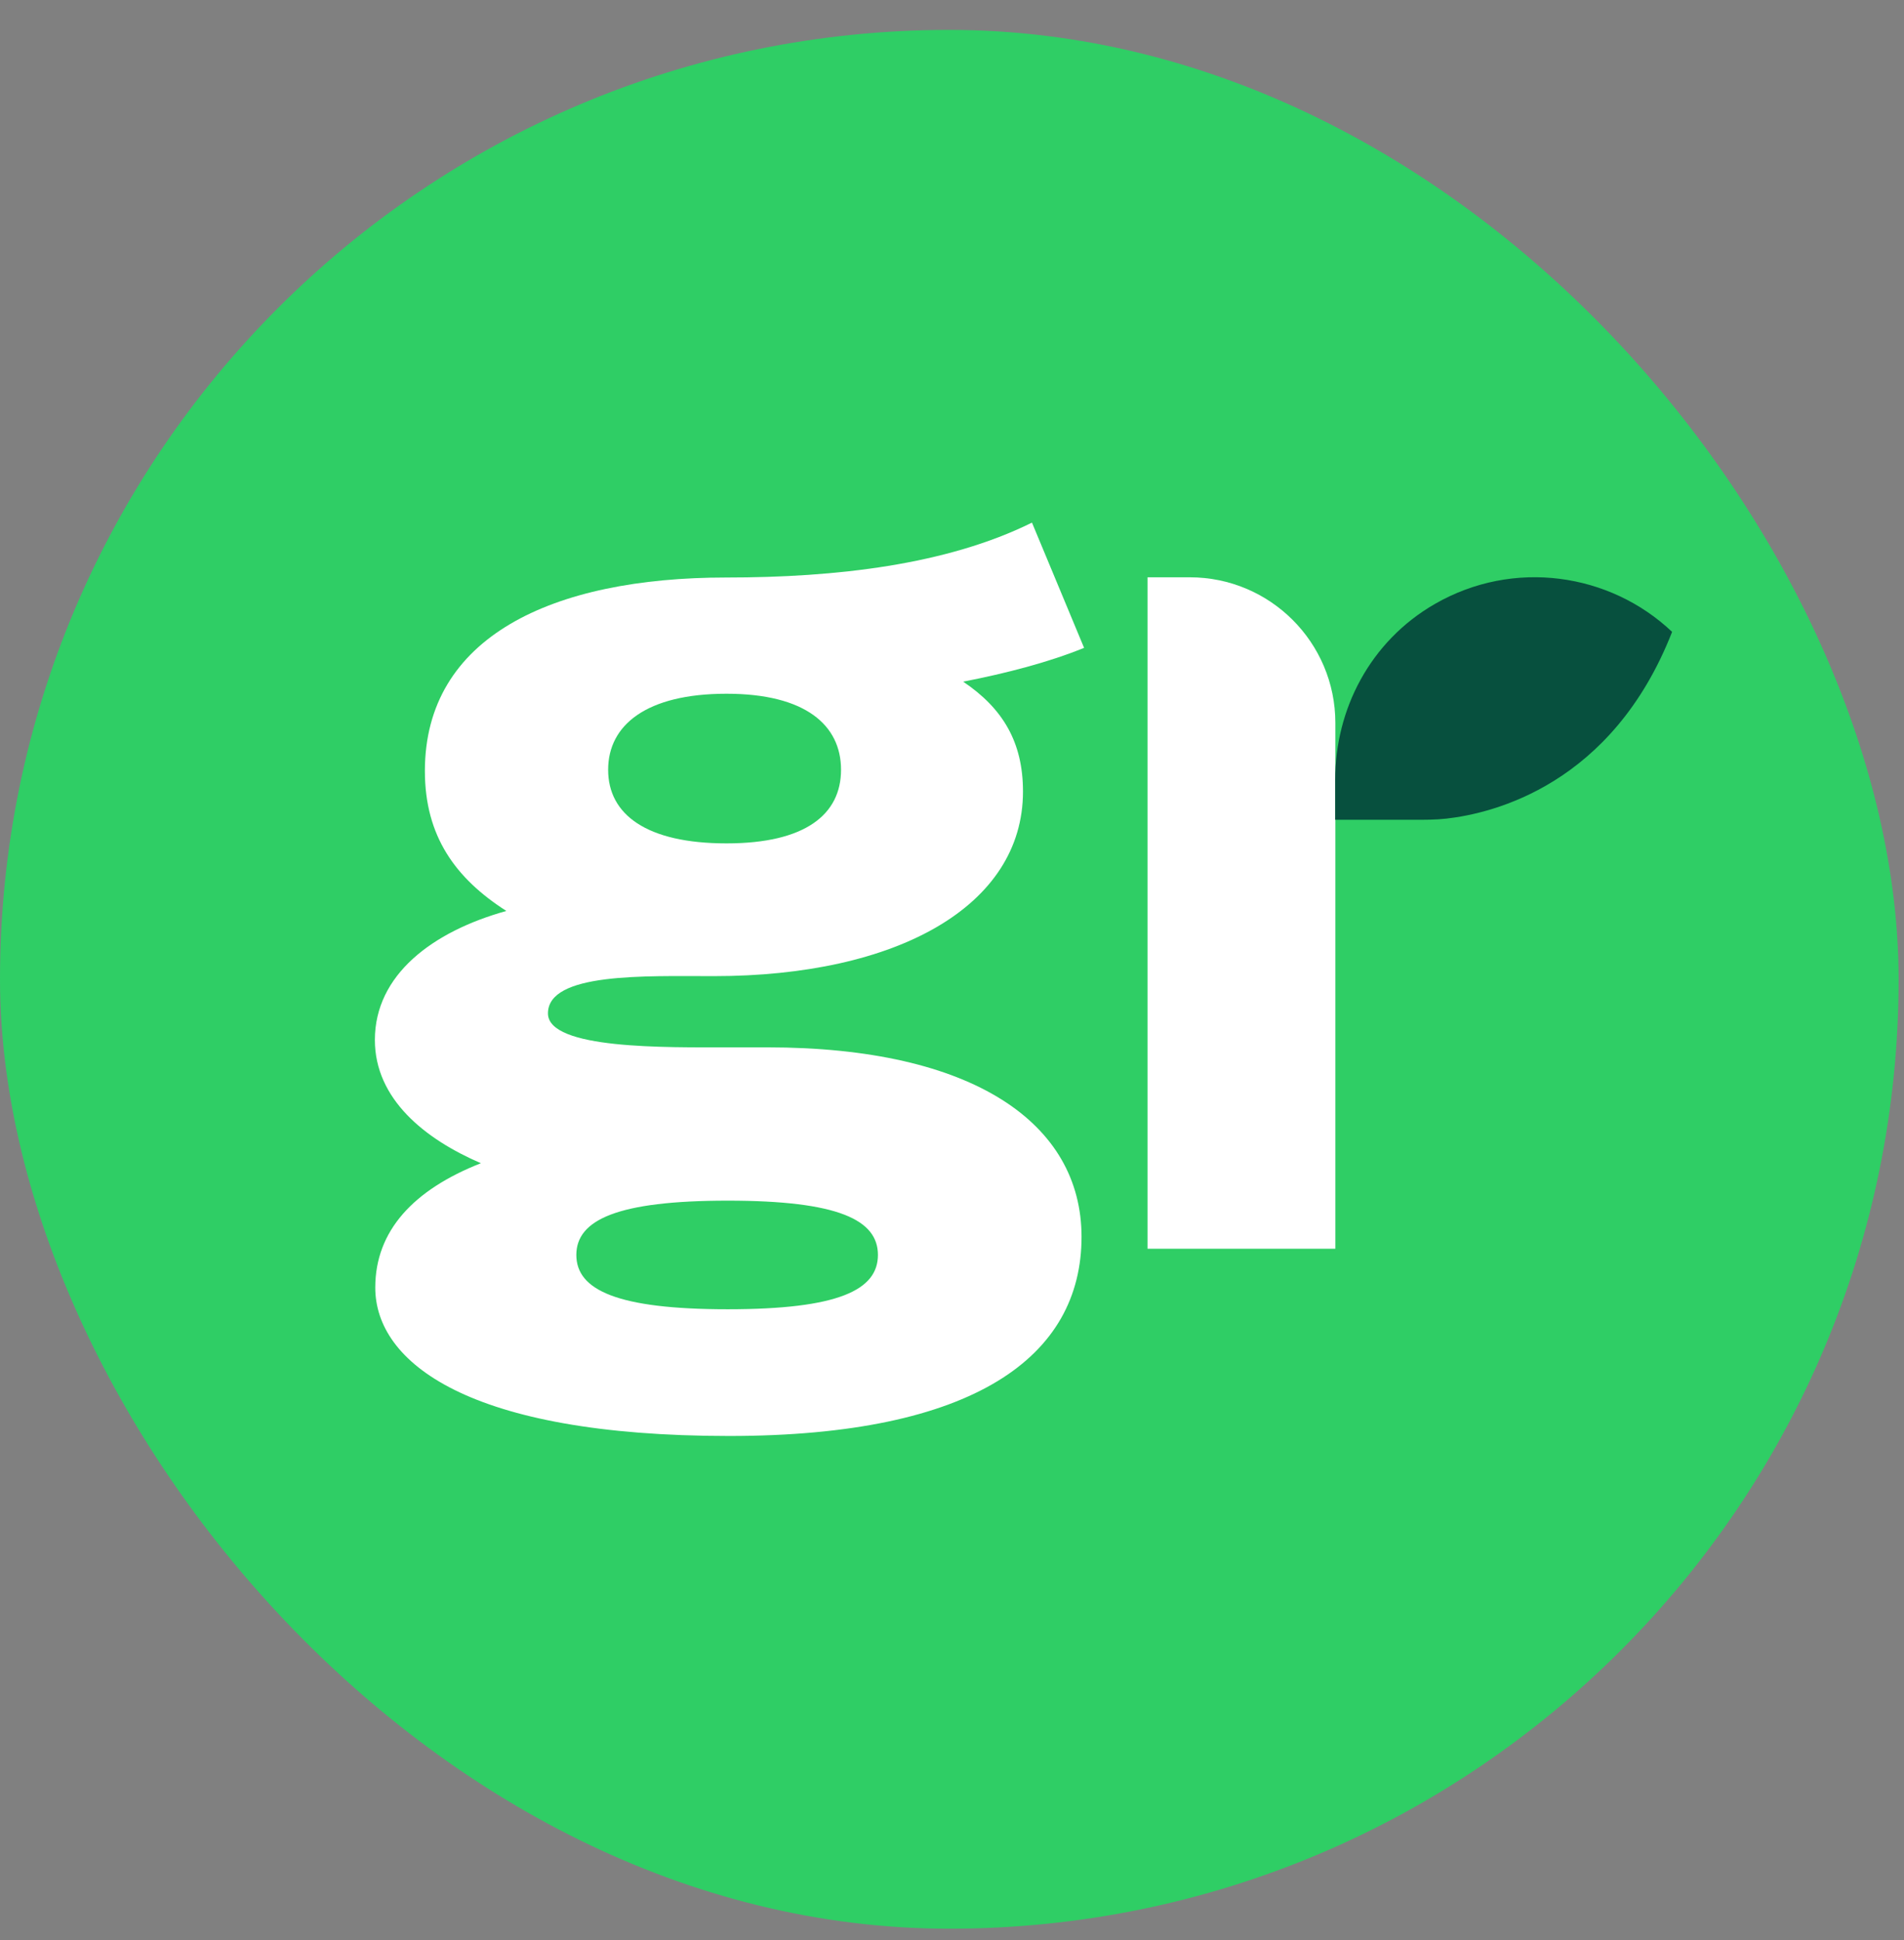
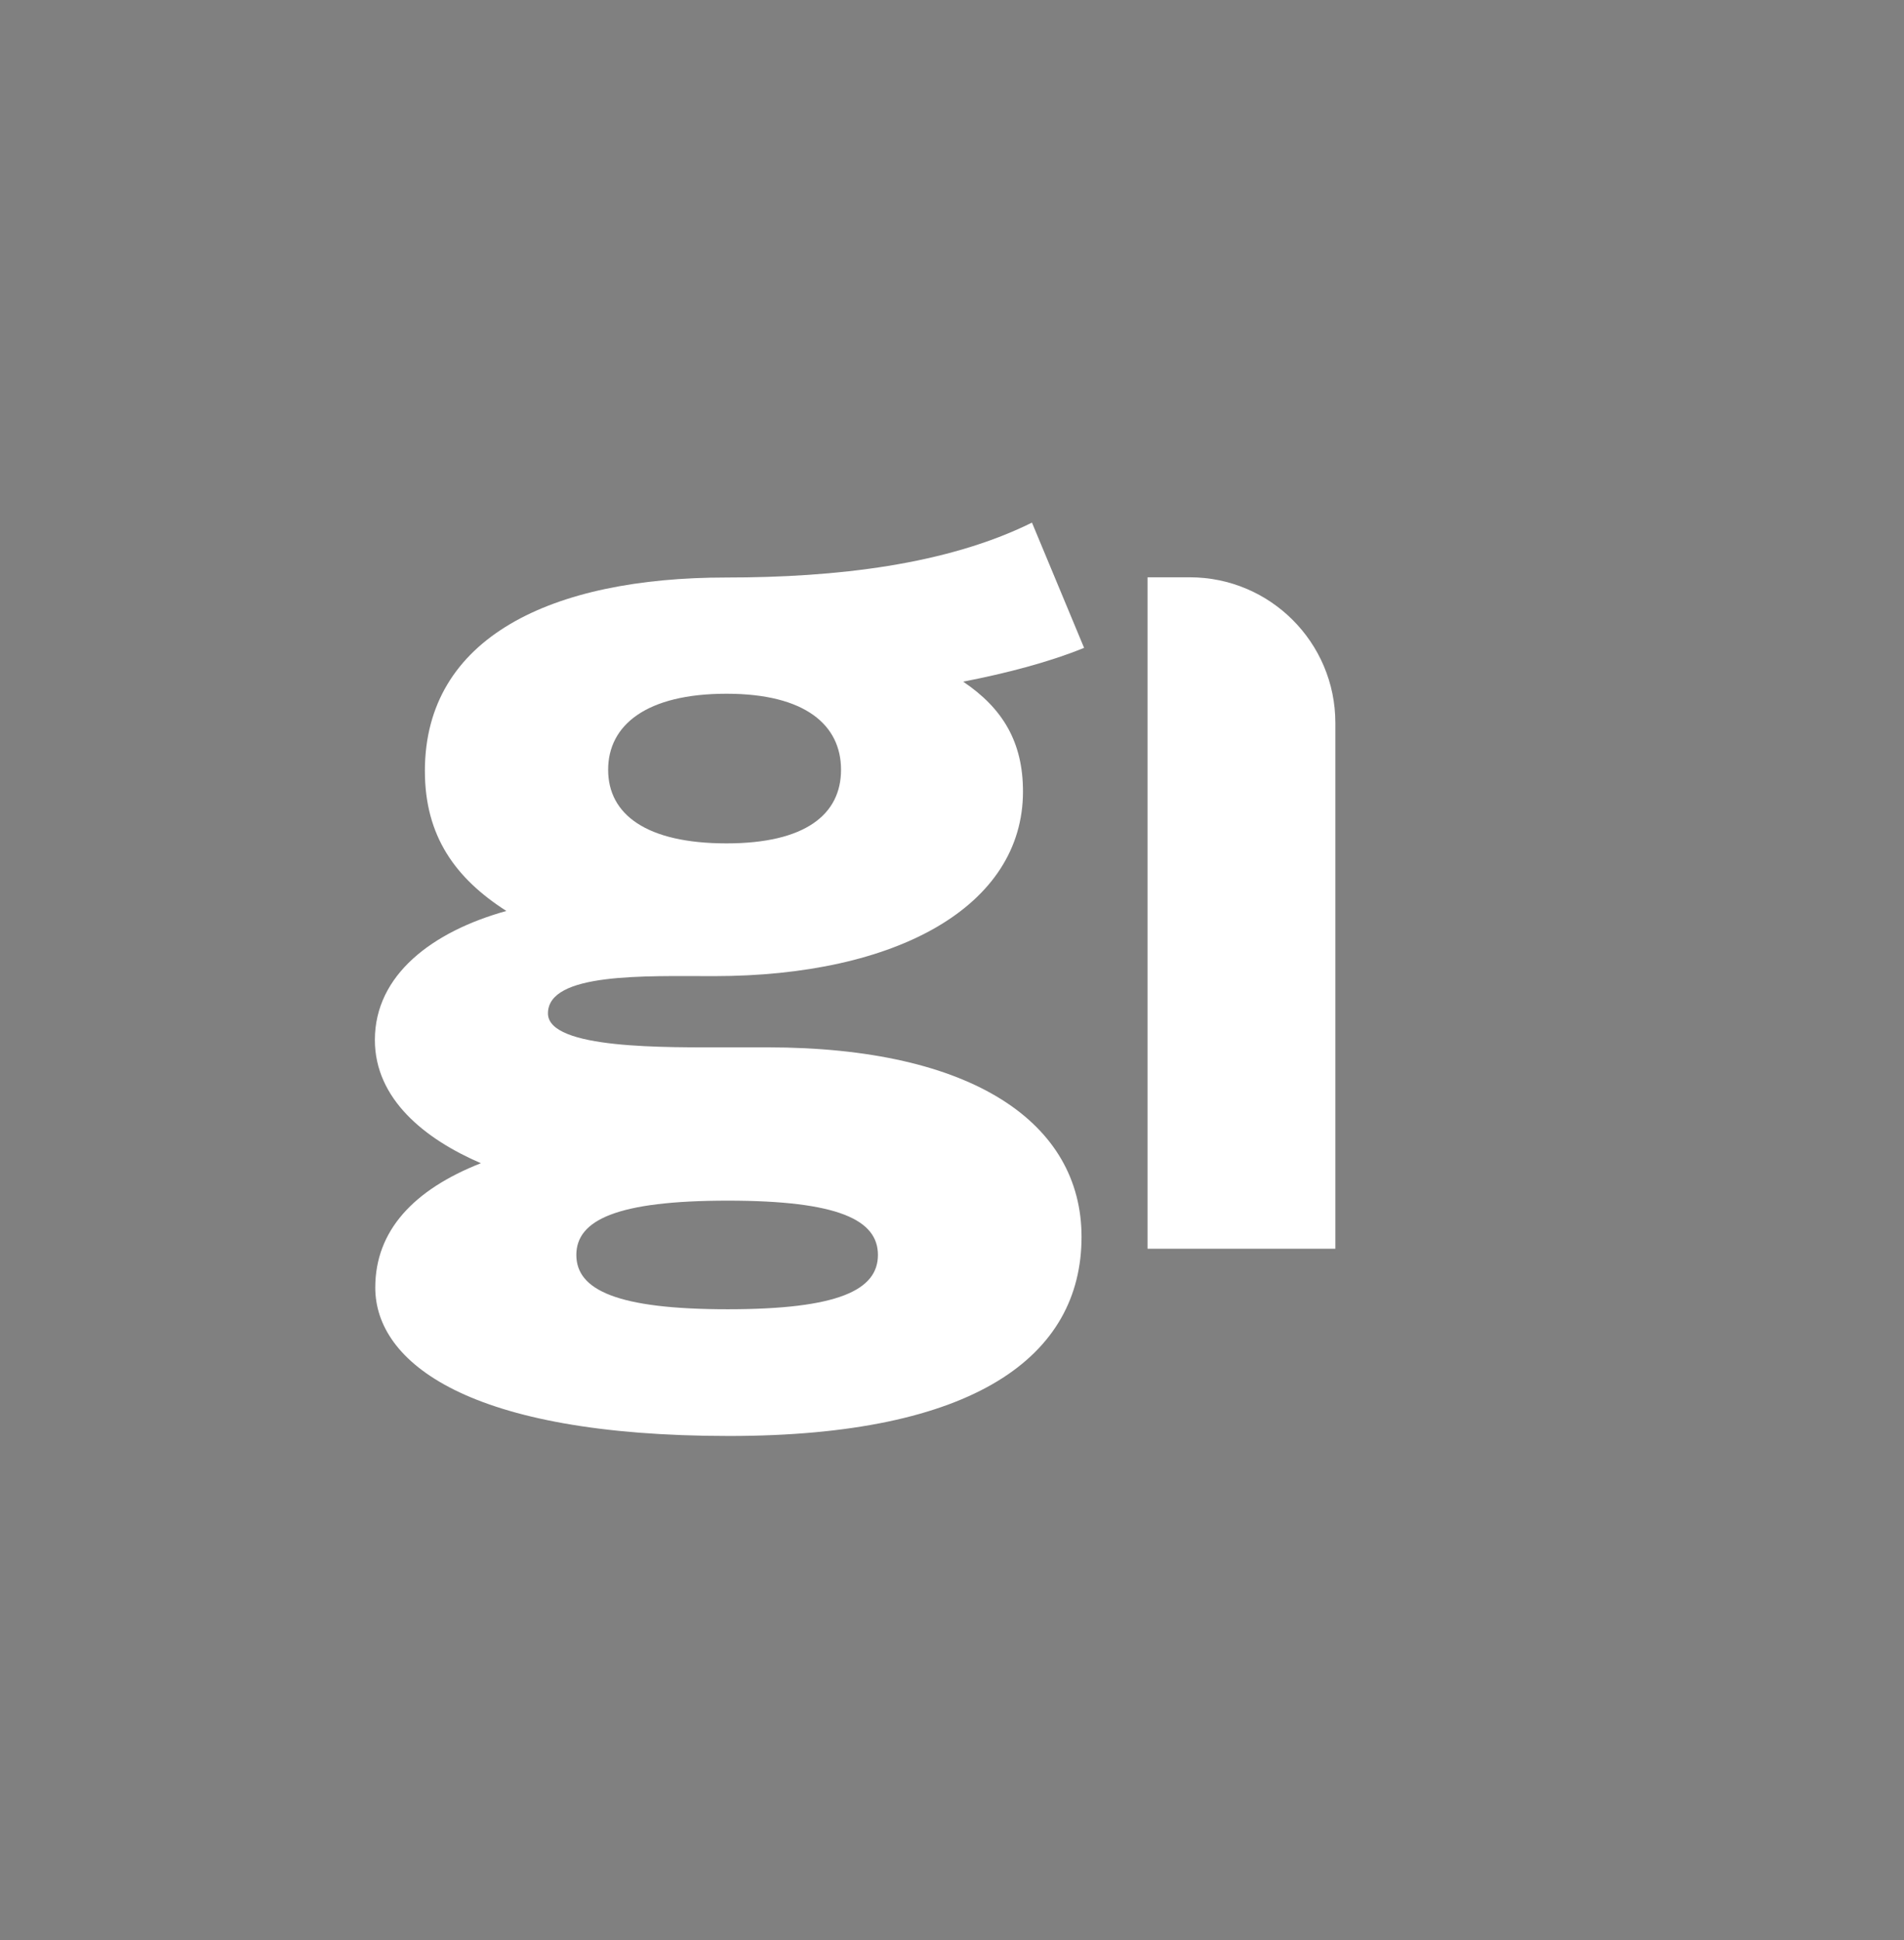
<svg xmlns="http://www.w3.org/2000/svg" width="53" height="54" viewBox="0 0 53 54" fill="none">
  <rect x="0" y="0" width="53" height="54" fill="#808080" stroke="none" />
  <g clip-path="url(#clip0_2585_47067)">
-     <rect y="0.832" width="52.85" height="52.85" rx="26.425" fill="#2FCE65" />
    <path d="M20.294 39.968C27.13 39.968 30.106 37.751 30.106 34.426C30.106 31.268 27.095 29.151 21.356 29.151H20.294C18.558 29.151 15.253 29.214 15.253 28.206C15.253 27.064 17.956 27.169 19.869 27.169C24.97 27.169 28.476 25.221 28.476 22.03C28.476 20.652 27.91 19.712 26.811 18.973C28.016 18.738 29.185 18.435 30.177 18.032L28.726 14.546C26.353 15.722 23.264 16.074 20.217 16.074C15.364 16.074 11.827 17.73 11.827 21.459C11.827 23.273 12.678 24.448 14.095 25.355C12.04 25.927 10.435 27.131 10.435 28.945C10.435 30.591 11.827 31.704 13.386 32.376C11.509 33.115 10.446 34.258 10.446 35.837C10.446 37.919 13.032 39.968 20.294 39.968ZM20.223 23.474C17.991 23.474 16.928 22.668 16.928 21.425C16.928 20.182 17.991 19.309 20.223 19.309C22.419 19.309 23.411 20.182 23.411 21.425C23.411 22.668 22.419 23.474 20.223 23.474ZM20.258 36.441C17.176 36.441 16.043 35.904 16.043 34.929C16.043 33.955 17.176 33.418 20.258 33.418C23.34 33.418 24.438 33.955 24.438 34.929C24.438 35.904 23.34 36.441 20.258 36.441Z" fill="white" />
    <path d="M37.171 20.121V25.383V34.757H31.943V16.068H33.118C35.356 16.068 37.171 17.883 37.171 20.121Z" fill="white" />
-     <path d="M40.259 22.785C41.559 22.639 44.879 21.846 46.545 17.587C44.807 15.941 42.125 15.553 39.943 16.809C38.131 17.852 37.166 19.751 37.166 21.706V22.817L39.334 22.817L39.335 22.817C39.644 22.818 39.952 22.819 40.259 22.785Z" fill="#07503E" />
  </g>
  <defs>
    <clipPath id="clip0_2585_47067">
      <rect y="0.832" width="52.85" height="52.85" rx="26.425" fill="white" />
    </clipPath>
  </defs>
</svg>